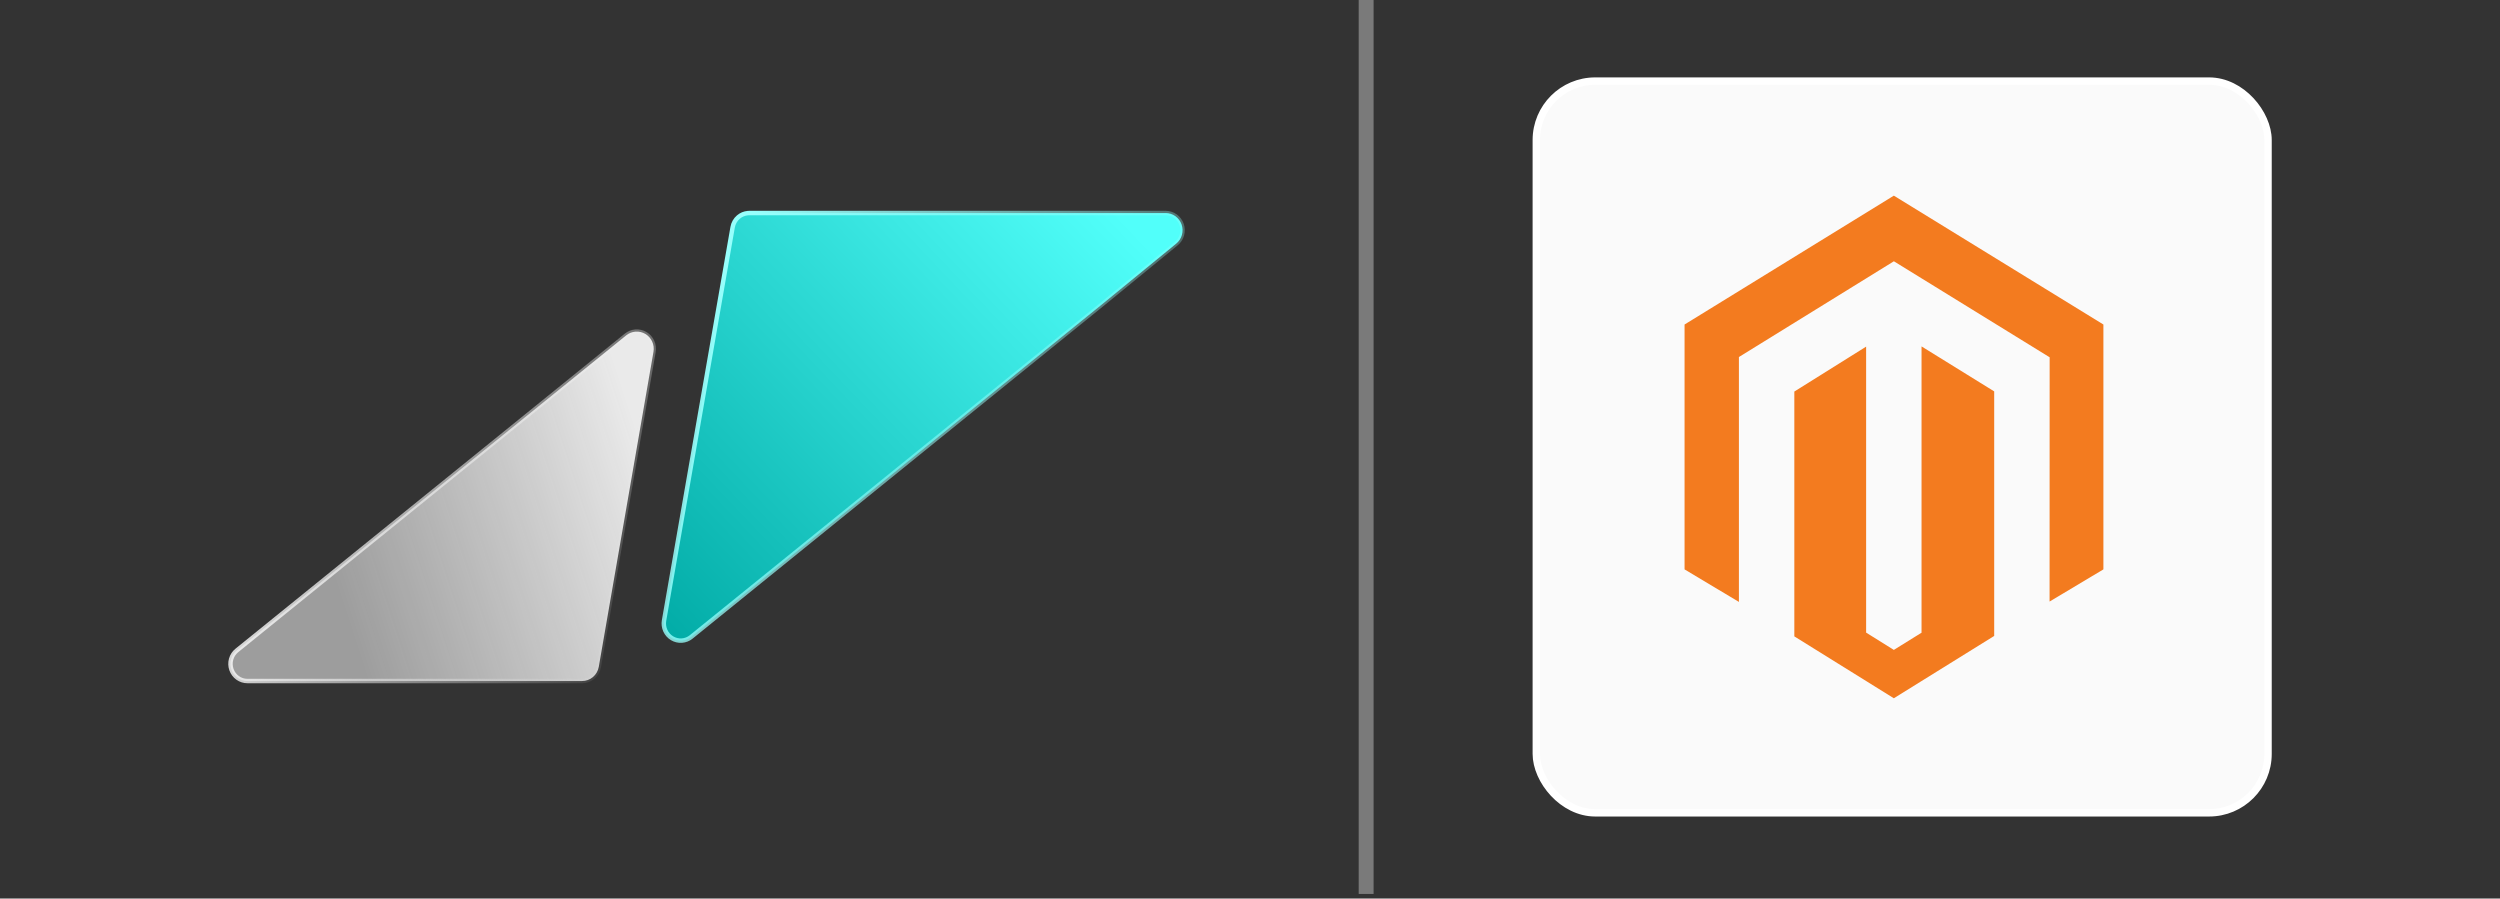
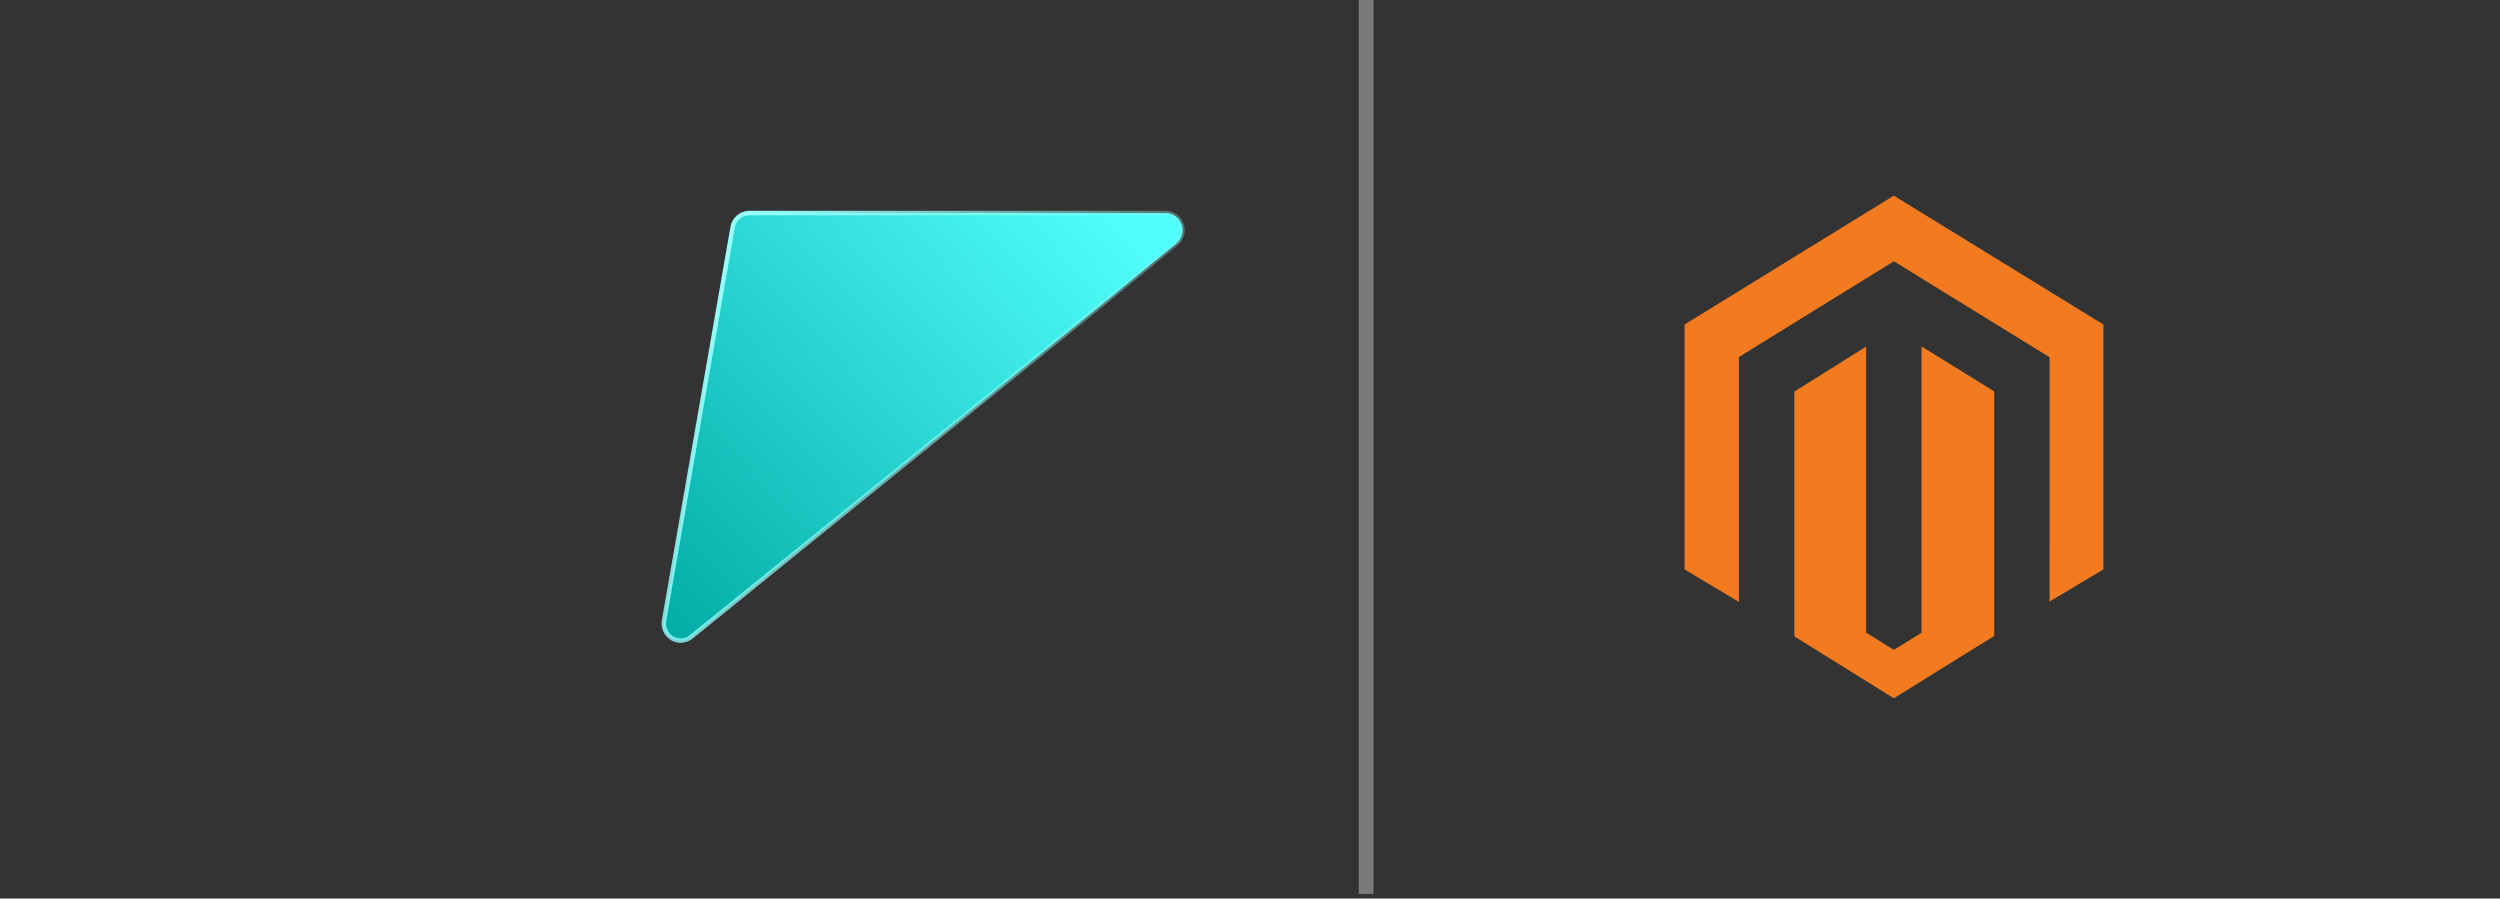
<svg xmlns="http://www.w3.org/2000/svg" width="345" height="124" viewBox="0 0 345 124" fill="none">
  <rect x="0" y="0" width="345" height="124" fill="#333333" stroke="none" />
  <path d="M103.403 29.399H160.861C161.343 29.399 161.815 29.551 162.209 29.834C162.603 30.117 162.902 30.518 163.063 30.982C163.224 31.446 163.239 31.95 163.106 32.423C162.973 32.896 162.698 33.315 162.321 33.622H162.32L152.048 42.028L95.383 87.897C95.013 88.195 94.563 88.372 94.093 88.404C93.622 88.436 93.153 88.323 92.747 88.078C92.341 87.834 92.017 87.47 91.818 87.033C91.62 86.597 91.557 86.11 91.637 85.637L101.102 31.359C101.197 30.808 101.481 30.31 101.902 29.952C102.271 29.639 102.724 29.45 103.198 29.408L103.403 29.399Z" fill="url(#paint0_linear_5380_50269)" stroke="url(#paint1_linear_5380_50269)" stroke-width="0.612" />
-   <path d="M87.707 45.766C88.182 45.73 88.656 45.843 89.066 46.088C89.477 46.333 89.804 46.7 90.003 47.14C90.202 47.579 90.264 48.071 90.18 48.548V48.549L82.633 92.023C82.537 92.574 82.253 93.073 81.831 93.431C81.409 93.789 80.876 93.984 80.326 93.983H34.147C33.663 93.984 33.191 93.832 32.796 93.549C32.4 93.266 32.101 92.864 31.939 92.4C31.778 91.936 31.763 91.433 31.896 90.96C32.03 90.487 32.305 90.069 32.683 89.762L86.406 46.287L86.408 46.285C86.779 45.982 87.232 45.801 87.707 45.766Z" fill="url(#paint2_linear_5380_50269)" stroke="url(#paint3_linear_5380_50269)" stroke-width="0.612" />
  <line opacity="0.35" x1="188.528" y1="-4.49369e-08" x2="188.528" y2="123.364" stroke="white" stroke-width="2.056" />
-   <rect x="212.01" y="11.19" width="100.98" height="100.98" rx="8.134" fill="#FAFAFA" stroke="white" stroke-width="1.02" />
  <path fill-rule="evenodd" clip-rule="evenodd" d="M261.35 27L232.469 44.783V78.575L239.97 83.065V49.27L261.356 36.055L282.763 49.251L282.851 49.303L282.841 83.015L290.269 78.575V44.783L261.35 27ZM265.173 87.313L261.35 89.688L257.525 87.3V47.835L247.618 54.033V87.821L261.35 96.36L275.199 87.76V54.012L265.173 47.804V87.313Z" fill="#F37B1F" />
  <defs>
    <linearGradient id="paint0_linear_5380_50269" x1="153.984" y1="29.167" x2="90.754" y2="89.267" gradientUnits="userSpaceOnUse">
      <stop stop-color="#51FFFA" />
      <stop offset="1" stop-color="#00AAA5" />
    </linearGradient>
    <linearGradient id="paint1_linear_5380_50269" x1="100.699" y1="35.963" x2="170.227" y2="70.829" gradientUnits="userSpaceOnUse">
      <stop stop-color="#97FFFC" />
      <stop offset="0.995" stop-color="#97FFFC" stop-opacity="0" />
    </linearGradient>
    <linearGradient id="paint2_linear_5380_50269" x1="82.623" y1="43.632" x2="38.917" y2="57.819" gradientUnits="userSpaceOnUse">
      <stop stop-color="#FEFEFE" stop-opacity="0.9" />
      <stop offset="0.995" stop-color="#E5E5E5" stop-opacity="0.6" />
    </linearGradient>
    <linearGradient id="paint3_linear_5380_50269" x1="39.185" y1="51.08" x2="96.066" y2="79.546" gradientUnits="userSpaceOnUse">
      <stop stop-color="#FEFEFE" />
      <stop offset="0.995" stop-color="#E5E5E5" stop-opacity="0" />
    </linearGradient>
  </defs>
</svg>